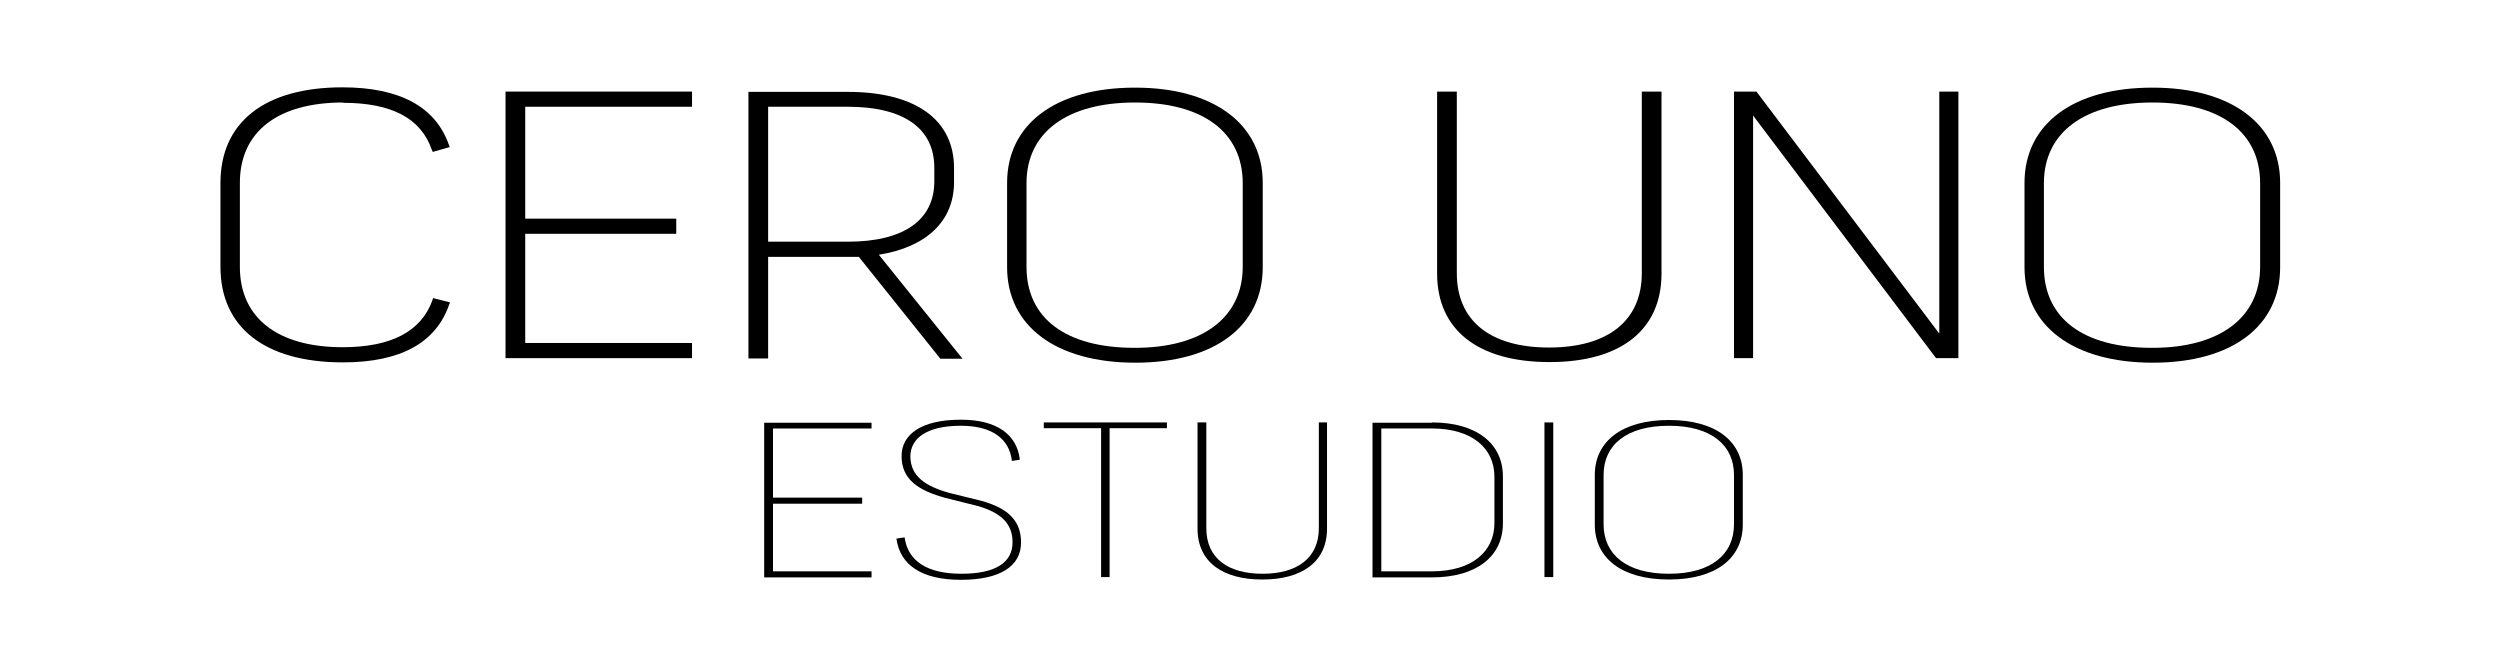
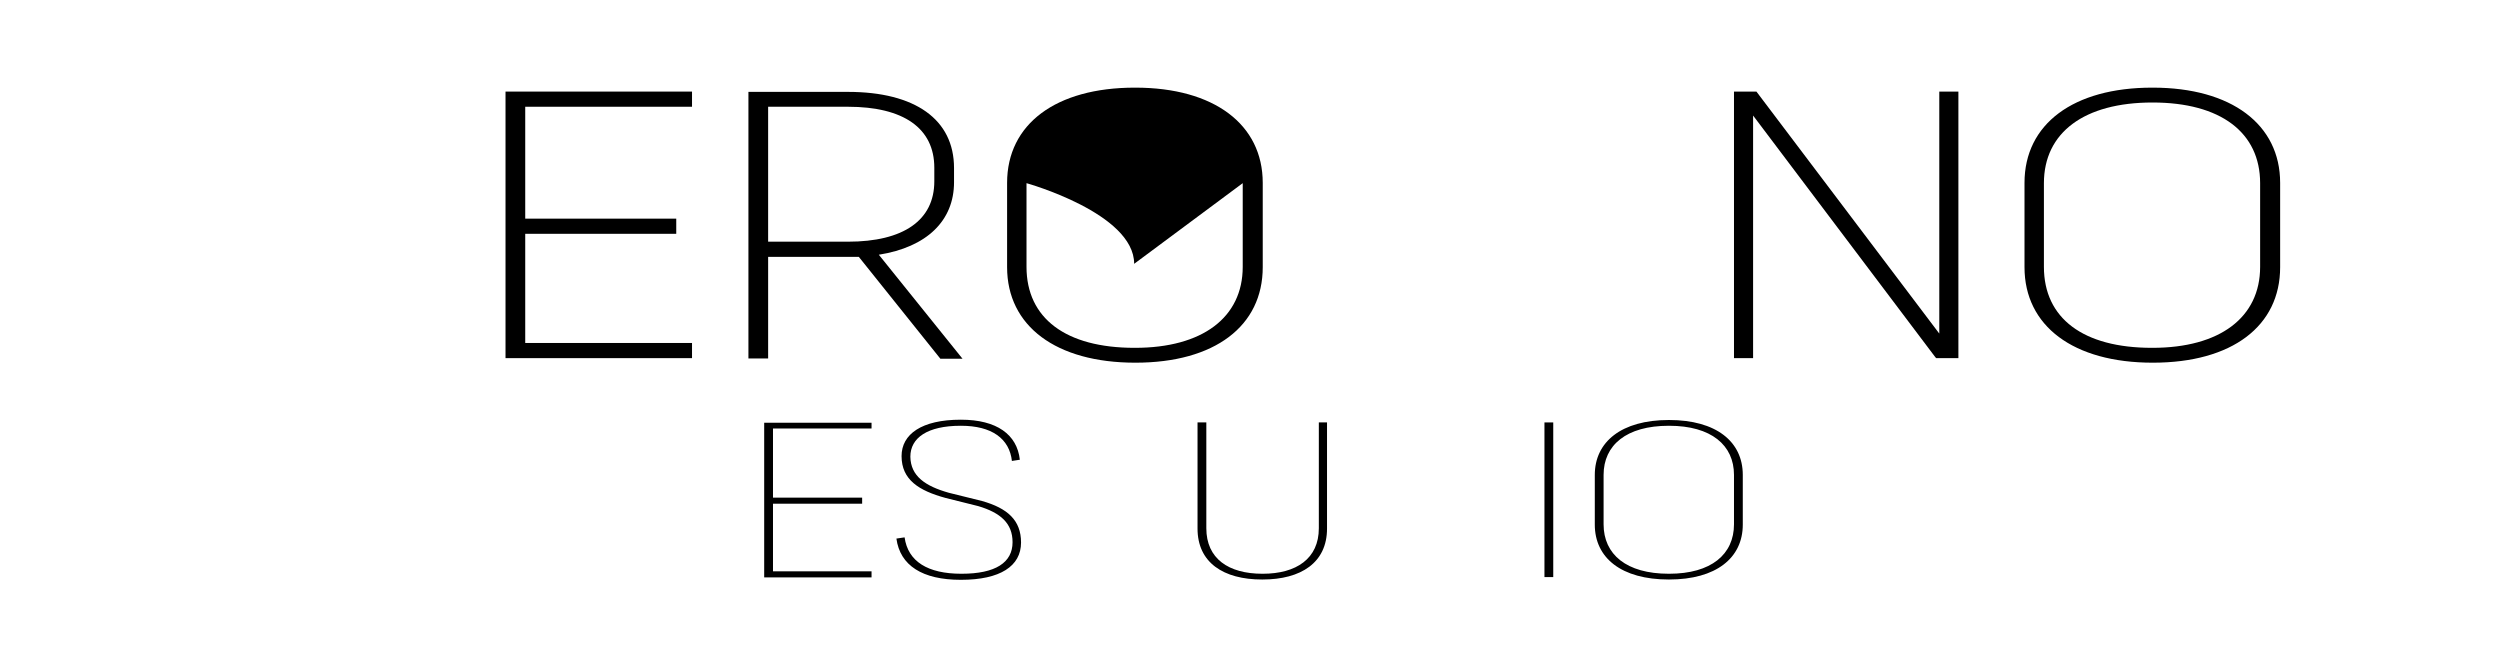
<svg xmlns="http://www.w3.org/2000/svg" id="Capa_1" data-name="Capa 1" viewBox="0 0 82.44 22">
  <g>
-     <path d="M11.3,3.39c1.62,0,2.58.51,2.94,1.55l.03.07.56-.16-.03-.08c-.44-1.25-1.62-1.89-3.51-1.89-2.56,0-4.02,1.15-4.02,3.15v2.77c0,2,1.47,3.15,4.04,3.15,1.89,0,3.06-.64,3.5-1.9l.03-.08-.56-.14-.02.07c-.37,1.03-1.36,1.55-2.96,1.55-2.15,0-3.39-.97-3.39-2.65v-2.77c0-1.68,1.24-2.65,3.41-2.65Z" />
    <polygon points="16.67 11.81 22.82 11.81 22.82 11.31 17.32 11.31 17.32 7.71 22.3 7.71 22.3 7.21 17.32 7.21 17.32 3.52 22.82 3.52 22.82 3.02 16.67 3.02 16.67 11.81" />
    <path d="M31.46,6v-.46c0-1.6-1.28-2.51-3.5-2.51h-3.28v8.79h.65v-3.35h2.63c.12,0,.25,0,.36,0l2.69,3.36h.73l-2.76-3.43c1.58-.25,2.48-1.12,2.48-2.39ZM25.33,3.52h2.63c1.84,0,2.85.71,2.85,2.01v.45c0,1.28-1.01,1.99-2.85,1.99h-2.63V3.52Z" />
-     <path d="M37.44,2.89h-.02c-2.6,0-4.21,1.2-4.21,3.14v2.78c0,1.94,1.61,3.15,4.23,3.15s4.2-1.21,4.2-3.15v-2.78c0-1.93-1.61-3.14-4.2-3.14ZM40.98,6.04v2.76c0,1.67-1.33,2.67-3.55,2.67h-.02c-2.26,0-3.56-.97-3.56-2.67v-2.76c0-1.67,1.33-2.66,3.58-2.66s3.55.99,3.55,2.66Z" />
-     <path d="M54.14,9.01c0,1.56-1.11,2.45-3.06,2.45s-3.04-.89-3.04-2.45V3.02h-.65v6c0,1.86,1.35,2.92,3.71,2.92s3.69-1.07,3.69-2.92V3.02h-.65v5.99Z" />
+     <path d="M37.44,2.89h-.02c-2.6,0-4.21,1.2-4.21,3.14v2.78c0,1.94,1.61,3.15,4.23,3.15s4.2-1.21,4.2-3.15v-2.78c0-1.93-1.61-3.14-4.2-3.14ZM40.98,6.04v2.76c0,1.67-1.33,2.67-3.55,2.67h-.02c-2.26,0-3.56-.97-3.56-2.67v-2.76s3.55.99,3.55,2.66Z" />
    <polygon points="63.95 11 57.95 3.06 57.92 3.02 57.18 3.02 57.18 11.81 57.81 11.81 57.81 3.81 63.82 11.78 63.85 11.81 64.58 11.81 64.58 3.02 63.95 3.02 63.95 11" />
    <path d="M70.99,2.89h-.02c-2.6,0-4.21,1.2-4.21,3.14v2.78c0,1.94,1.61,3.15,4.23,3.15s4.2-1.21,4.2-3.15v-2.78c0-1.93-1.61-3.14-4.2-3.14ZM74.53,6.04v2.76c0,1.67-1.33,2.67-3.55,2.67h-.02c-2.26,0-3.56-.97-3.56-2.67v-2.76c0-1.67,1.33-2.66,3.58-2.66s3.55.99,3.55,2.66Z" />
  </g>
  <g>
    <path d="M28.74,13.93v.2h-3.25v2.28h2.94v.2h-2.94v2.23h3.25v.2h-3.54v-5.1h3.54Z" />
    <path d="M33.37,15.21c-.08-.75-.67-1.17-1.68-1.17h-.01c-1.1,0-1.66.4-1.66,1.02.01.64.49.97,1.27,1.19l1.09.27c.85.24,1.29.64,1.29,1.37,0,.78-.69,1.23-1.98,1.23h-.01c-1.26,0-2-.47-2.12-1.36l.27-.04c.11.8.77,1.2,1.87,1.2h.01c1.12,0,1.68-.37,1.68-1.04,0-.62-.39-.97-1.13-1.19l-1.08-.27c-.88-.24-1.45-.6-1.45-1.38,0-.72.66-1.2,1.95-1.2h.01c1.18,0,1.85.49,1.94,1.32l-.26.04Z" />
-     <path d="M38.48,13.93v.19h-1.89v4.91h-.28v-4.91h-1.89v-.19h4.05Z" />
    <path d="M43.47,13.93h.29v3.5c0,1.12-.85,1.68-2.13,1.68h-.01c-1.28,0-2.13-.56-2.13-1.68v-3.5h.29v3.49c0,1,.73,1.5,1.85,1.5h.01c1.11,0,1.85-.5,1.85-1.5v-3.49Z" />
-     <path d="M47.22,13.93c1.49,0,2.34.71,2.34,1.78v1.55c0,1.07-.85,1.78-2.34,1.78h-1.96v-5.1h1.96ZM45.55,18.84h1.67c1.32,0,2.06-.65,2.06-1.59v-1.53c0-.94-.74-1.59-2.06-1.59h-1.67v4.72Z" />
    <path d="M50.93,19.03v-5.1h.29v5.1h-.29Z" />
    <path d="M55.04,13.85c1.55,0,2.43.71,2.43,1.81v1.64c0,1.1-.88,1.81-2.43,1.81h-.01c-1.56,0-2.44-.71-2.44-1.81v-1.64c0-1.09.88-1.81,2.44-1.81h.01ZM55.04,18.92c1.39,0,2.14-.64,2.14-1.63v-1.63c0-.98-.75-1.62-2.14-1.62h-.01c-1.4,0-2.15.64-2.15,1.62v1.63c0,.99.75,1.63,2.15,1.63h.01Z" />
  </g>
</svg>